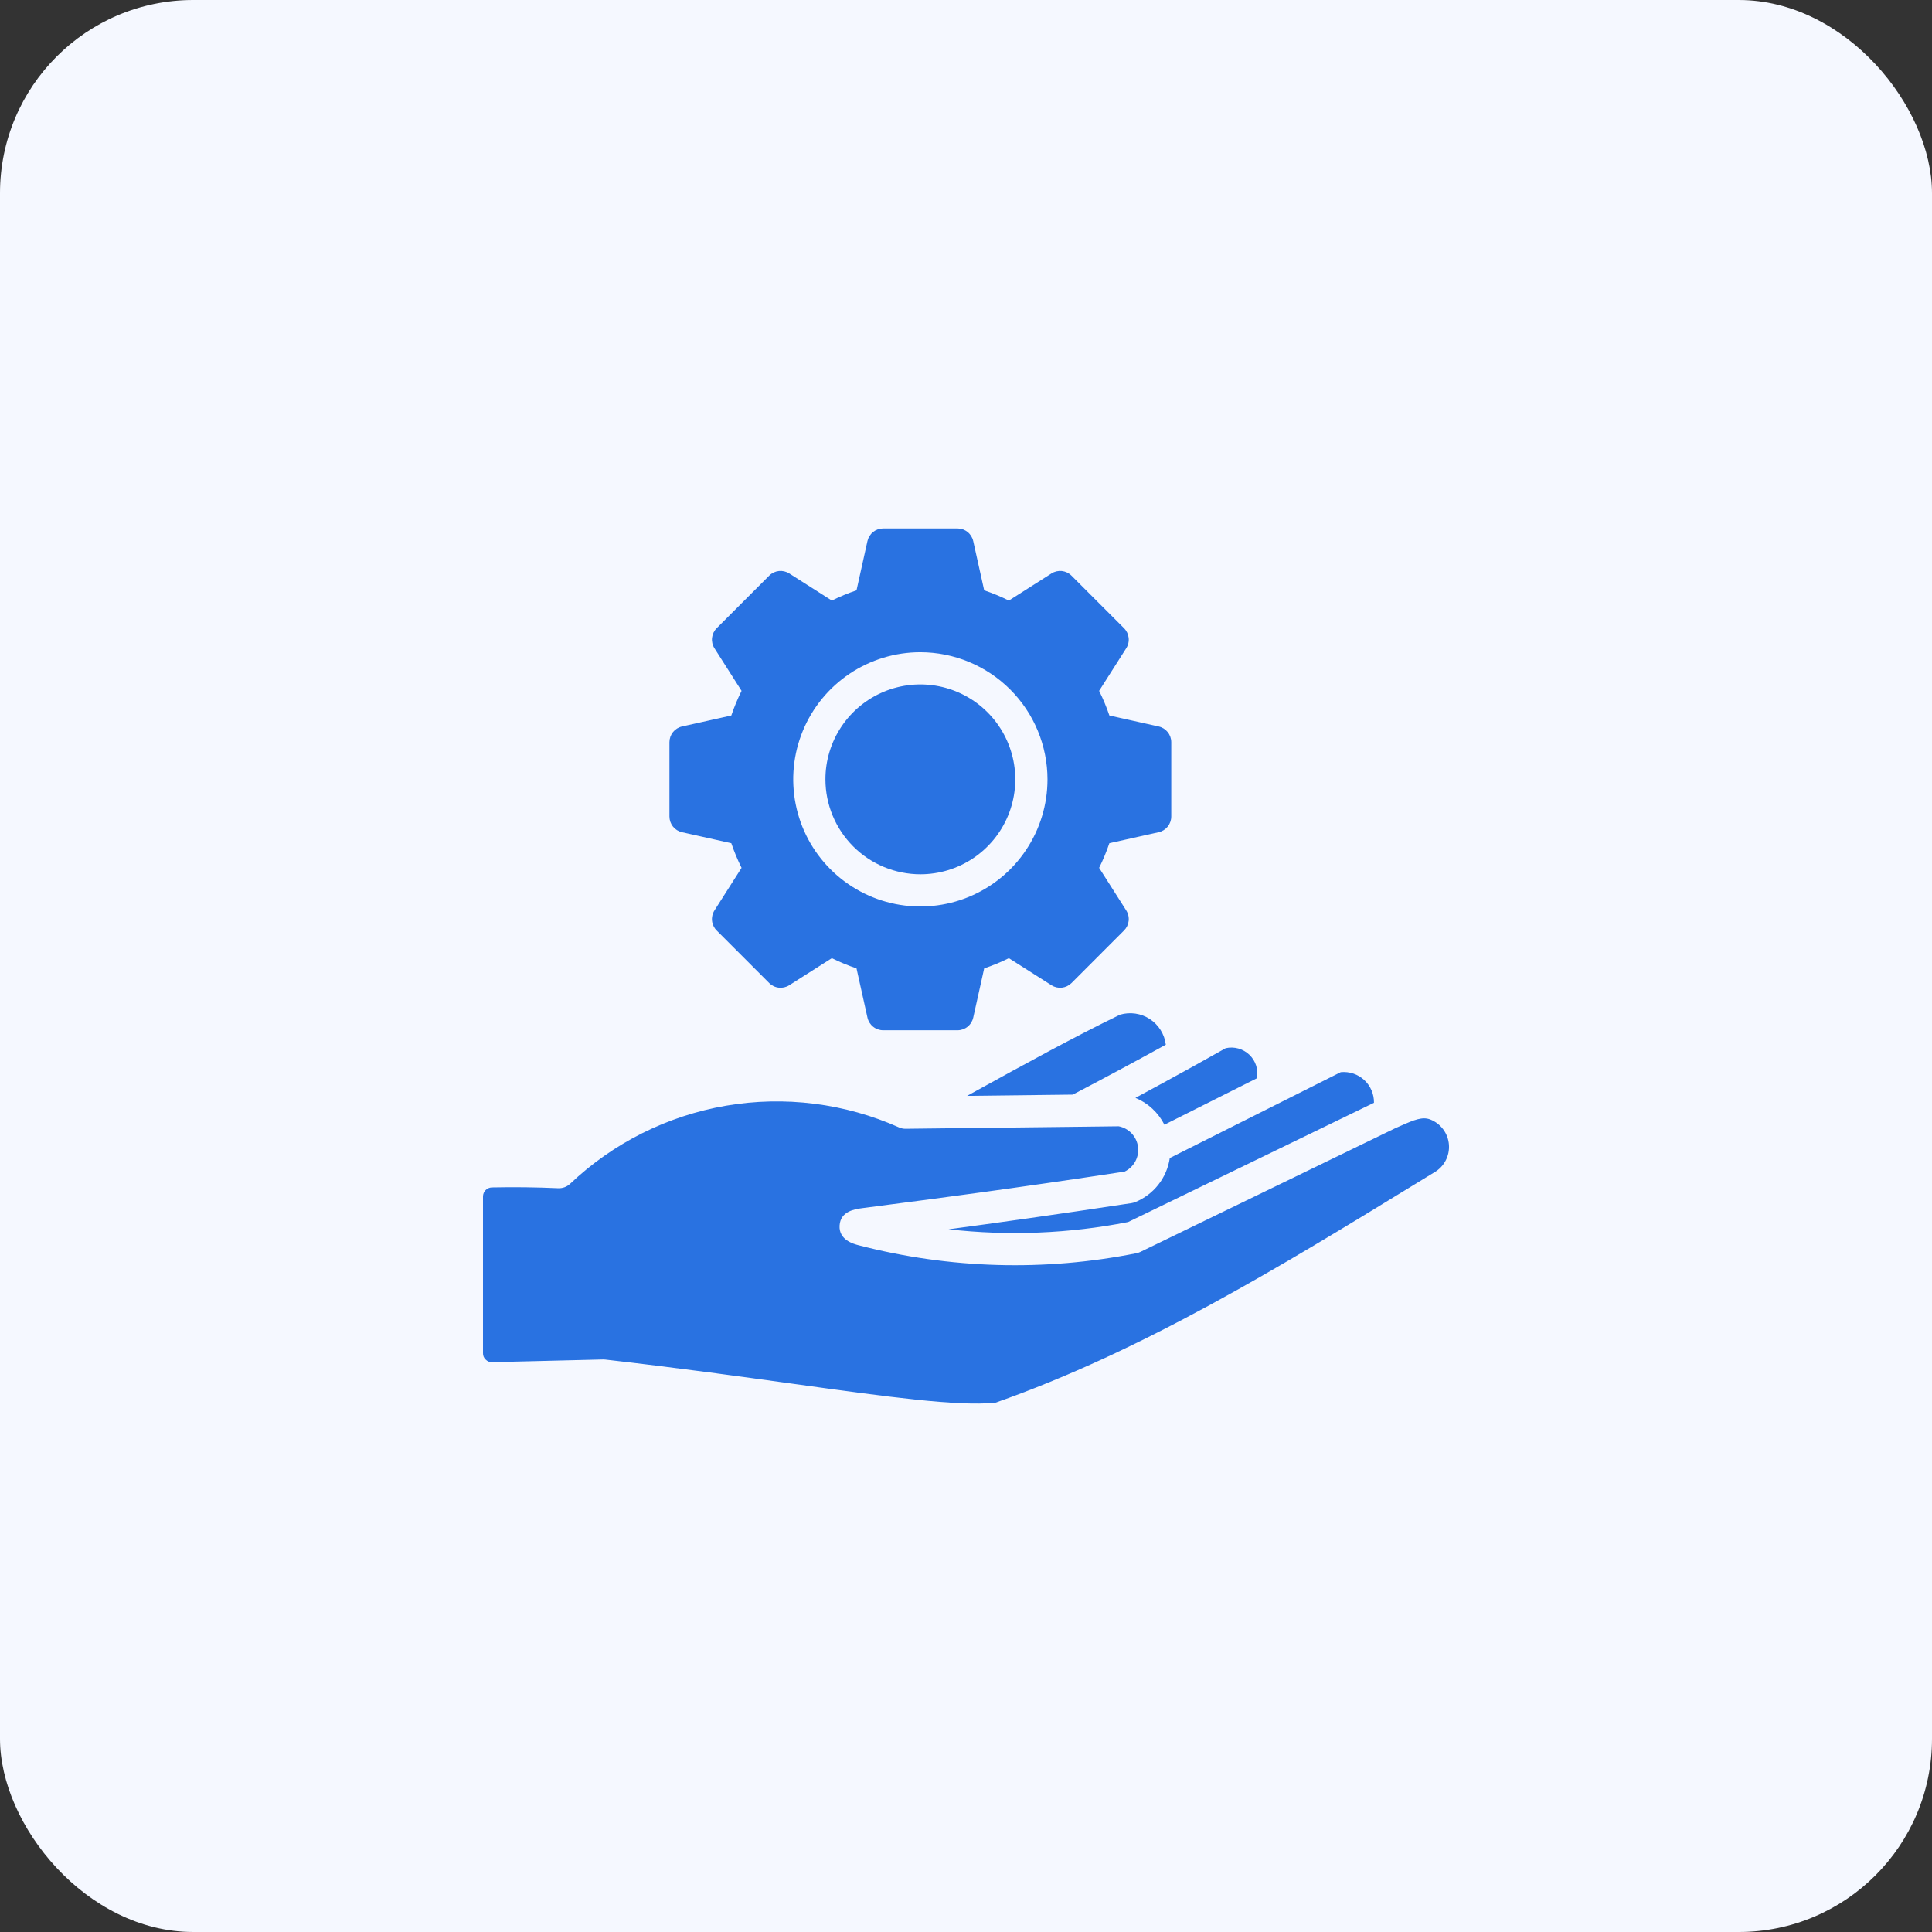
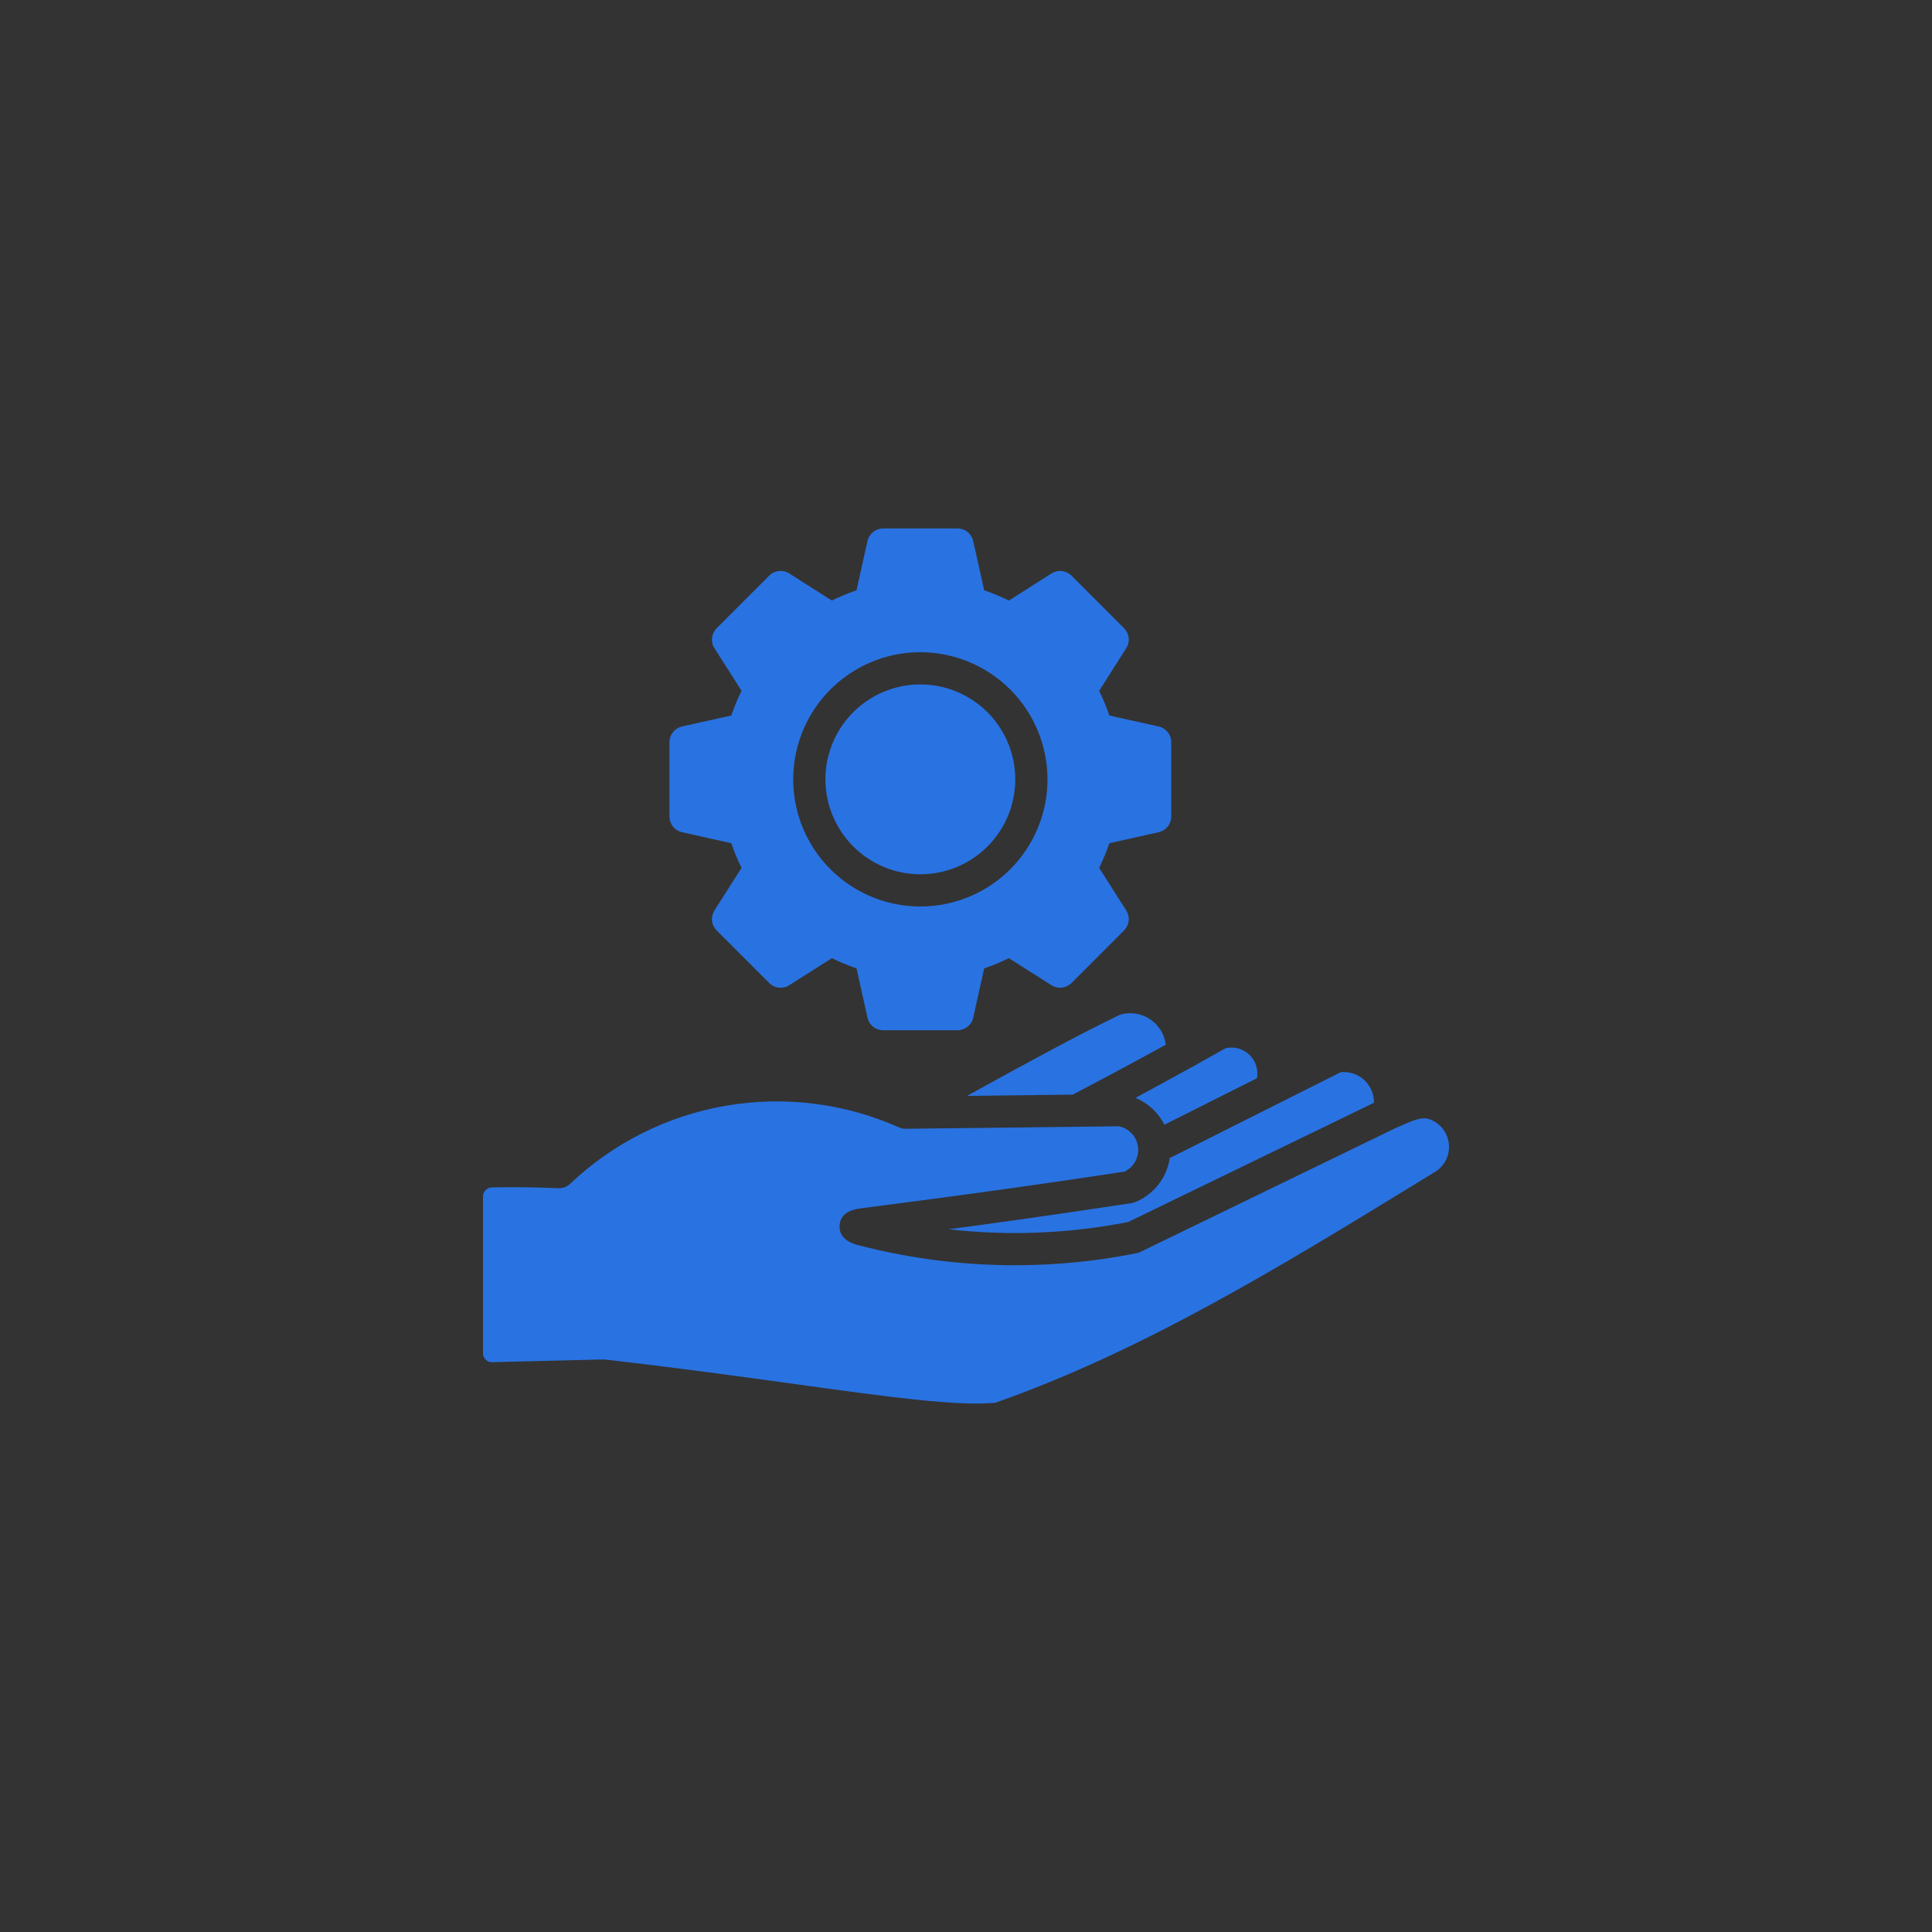
<svg xmlns="http://www.w3.org/2000/svg" width="100" height="100" viewBox="0 0 100 100" fill="none">
  <rect x="0" y="0" width="100" height="100" fill="#333333" stroke="none" />
-   <rect width="100" height="100" rx="10" fill="#F5F8FF" />
  <path fill-rule="evenodd" clip-rule="evenodd" d="M69.399 55.494C69.618 55.473 69.84 55.498 70.049 55.568C70.258 55.638 70.451 55.752 70.613 55.902C70.775 56.051 70.904 56.234 70.99 56.437C71.077 56.639 71.12 56.858 71.117 57.079L58.392 63.252C55.332 63.853 52.197 63.979 49.097 63.628C51.476 63.31 54.682 62.865 58.569 62.273C58.633 62.263 58.695 62.245 58.755 62.222C59.227 62.031 59.64 61.72 59.955 61.32C60.269 60.92 60.474 60.444 60.547 59.941L69.398 55.494H69.399ZM61.55 55.31C60.647 55.809 59.706 56.322 58.77 56.825C59.421 57.093 59.953 57.587 60.27 58.215L65.06 55.809C65.1 55.59 65.085 55.365 65.017 55.153C64.949 54.941 64.829 54.75 64.669 54.596C64.508 54.442 64.312 54.33 64.098 54.27C63.883 54.21 63.657 54.205 63.44 54.254C62.859 54.583 62.242 54.927 61.606 55.28C61.588 55.29 61.57 55.301 61.55 55.31ZM50.547 56.451C50.381 56.542 50.219 56.631 50.057 56.722L55.526 56.657C57.072 55.85 58.754 54.947 60.342 54.073C60.309 53.805 60.218 53.548 60.075 53.319C59.933 53.09 59.742 52.895 59.517 52.747C59.291 52.599 59.036 52.502 58.769 52.463C58.502 52.424 58.23 52.443 57.971 52.52C55.595 53.672 53.029 55.084 50.547 56.451ZM25 61.927V70.039C24.998 70.102 25.009 70.164 25.033 70.222C25.057 70.28 25.094 70.332 25.141 70.374C25.184 70.419 25.237 70.454 25.295 70.477C25.354 70.5 25.416 70.51 25.479 70.506L31.21 70.366H31.231C31.262 70.366 31.293 70.368 31.325 70.371C35.005 70.79 38.236 71.236 41.086 71.63C45.969 72.306 49.518 72.796 51.514 72.607C59.141 69.928 66.3 65.543 73.224 61.302L74.216 60.695C74.223 60.691 74.229 60.687 74.237 60.683C74.485 60.54 74.689 60.33 74.823 60.077C74.957 59.824 75.018 59.538 74.997 59.252C74.976 58.966 74.875 58.692 74.705 58.461C74.535 58.23 74.303 58.051 74.037 57.946C73.628 57.786 73.204 57.959 72.49 58.277C72.402 58.315 72.315 58.355 72.225 58.393L59.025 64.799C58.961 64.829 58.894 64.852 58.825 64.866C54.063 65.817 49.147 65.676 44.447 64.455C44.19 64.388 43.411 64.184 43.457 63.434C43.502 62.686 44.252 62.586 44.612 62.536C44.958 62.49 45.431 62.428 46.024 62.351C48.296 62.056 52.512 61.509 58.21 60.642C58.446 60.528 58.64 60.342 58.764 60.112C58.888 59.882 58.937 59.618 58.903 59.358C58.869 59.099 58.754 58.856 58.575 58.666C58.395 58.475 58.16 58.346 57.903 58.296L55.739 58.322H55.734L46.884 58.425C46.764 58.428 46.645 58.404 46.536 58.355C43.727 57.103 40.61 56.712 37.579 57.231C34.547 57.751 31.739 59.158 29.507 61.275C29.426 61.351 29.33 61.411 29.225 61.45C29.12 61.489 29.008 61.506 28.896 61.502C27.757 61.45 26.6 61.437 25.458 61.461C25.336 61.464 25.22 61.514 25.135 61.601C25.049 61.688 25.001 61.805 25 61.927ZM59.971 43.076L57.421 43.644C57.273 44.08 57.096 44.507 56.891 44.92L58.294 47.125C58.396 47.285 58.44 47.475 58.419 47.663C58.398 47.852 58.314 48.027 58.18 48.161L55.46 50.882C55.326 51.016 55.15 51.1 54.962 51.121C54.773 51.142 54.584 51.098 54.424 50.996L52.218 49.594C51.805 49.799 51.378 49.976 50.941 50.123L50.374 52.673C50.333 52.858 50.23 53.024 50.082 53.142C49.935 53.261 49.751 53.326 49.561 53.326H45.713C45.524 53.326 45.34 53.261 45.192 53.142C45.044 53.024 44.941 52.858 44.9 52.673L44.333 50.123C43.896 49.975 43.469 49.799 43.056 49.594L40.851 50.996C40.691 51.098 40.501 51.142 40.312 51.121C40.124 51.101 39.948 51.016 39.814 50.882L37.094 48.161C36.96 48.028 36.876 47.852 36.855 47.663C36.834 47.475 36.878 47.285 36.98 47.125L38.383 44.92C38.178 44.507 38.001 44.08 37.852 43.644L35.303 43.076C35.117 43.035 34.952 42.932 34.833 42.784C34.715 42.636 34.65 42.452 34.65 42.262V38.415C34.65 38.226 34.715 38.042 34.833 37.894C34.952 37.746 35.117 37.643 35.303 37.602L37.852 37.034C38.001 36.597 38.178 36.171 38.383 35.758L36.98 33.553C36.878 33.393 36.834 33.203 36.855 33.014C36.876 32.826 36.96 32.65 37.094 32.516L39.814 29.795C39.948 29.661 40.124 29.577 40.312 29.556C40.501 29.536 40.691 29.58 40.851 29.681L43.056 31.084C43.469 30.879 43.896 30.702 44.333 30.555L44.899 28.005C44.941 27.82 45.044 27.654 45.192 27.535C45.34 27.417 45.524 27.352 45.713 27.352H49.561C49.751 27.352 49.934 27.417 50.082 27.536C50.23 27.654 50.333 27.82 50.374 28.005L50.941 30.555C51.378 30.702 51.805 30.879 52.218 31.085L54.424 29.682C54.584 29.58 54.773 29.536 54.962 29.556C55.15 29.577 55.326 29.661 55.46 29.795L58.18 32.516C58.314 32.65 58.398 32.826 58.419 33.014C58.44 33.203 58.396 33.392 58.294 33.552L56.891 35.758C57.096 36.171 57.273 36.597 57.422 37.034L59.971 37.602C60.156 37.643 60.322 37.746 60.441 37.894C60.559 38.042 60.624 38.226 60.624 38.415V42.262C60.624 42.452 60.559 42.636 60.441 42.784C60.322 42.932 60.156 43.035 59.971 43.076ZM47.637 33.759C46.336 33.759 45.063 34.145 43.981 34.868C42.899 35.591 42.056 36.619 41.558 37.821C41.06 39.024 40.93 40.347 41.184 41.623C41.437 42.9 42.064 44.072 42.984 44.992C43.905 45.913 45.077 46.539 46.353 46.793C47.63 47.047 48.953 46.917 50.155 46.419C51.358 45.921 52.386 45.077 53.108 43.995C53.832 42.913 54.218 41.641 54.218 40.34C54.216 38.595 53.522 36.922 52.288 35.688C51.054 34.455 49.382 33.761 47.637 33.759ZM47.637 45.253C48.609 45.253 49.559 44.965 50.367 44.425C51.175 43.885 51.805 43.118 52.176 42.22C52.548 41.322 52.646 40.334 52.456 39.381C52.266 38.428 51.798 37.552 51.111 36.865C50.424 36.178 49.548 35.71 48.595 35.52C47.642 35.331 46.654 35.428 45.756 35.8C44.859 36.172 44.091 36.802 43.551 37.61C43.011 38.418 42.723 39.368 42.724 40.34C42.725 41.642 43.243 42.891 44.164 43.812C45.086 44.733 46.334 45.251 47.637 45.253V45.253Z" fill="#2972E1" />
</svg>